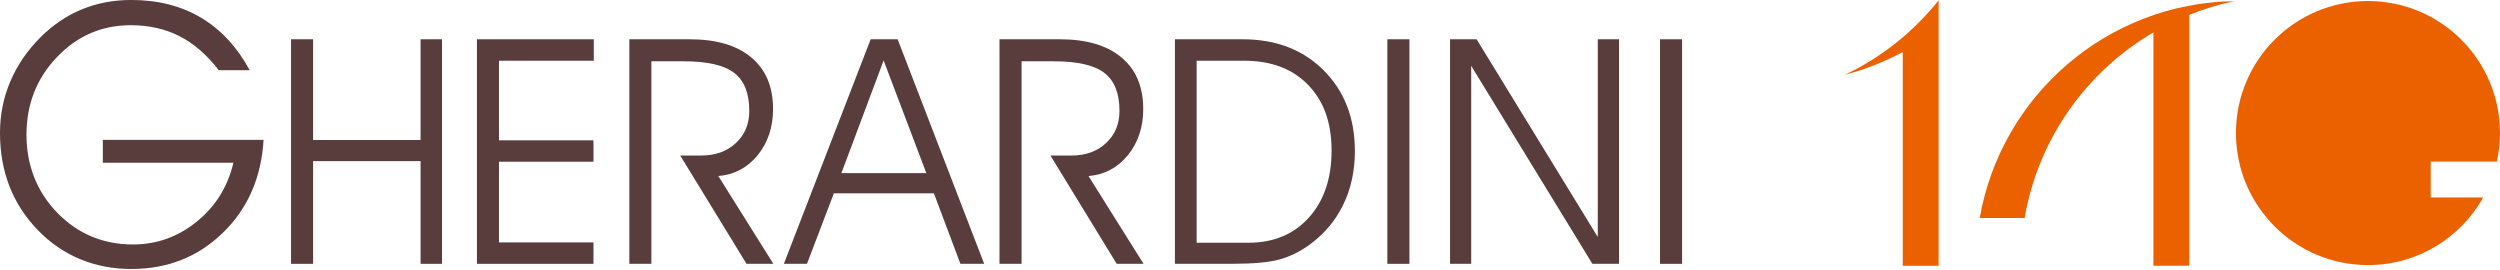
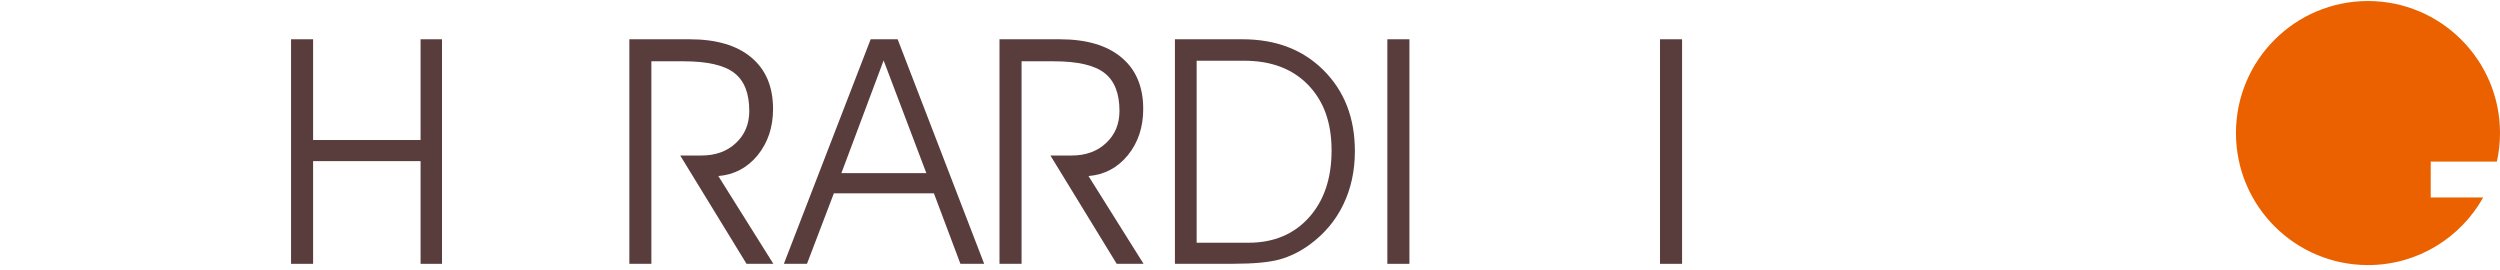
<svg xmlns="http://www.w3.org/2000/svg" version="1.1" viewBox="0 0 1000 108">
  <defs>
    <style>
      .cls-1 {
        fill: #eb6100;
      }

      .cls-2 {
        fill: #593c3c;
      }
    </style>
  </defs>
  <g>
    <g id="_レイヤー_1" data-name="レイヤー_1">
      <g>
-         <path class="cls-1" d="M737.94,29.92c8.23-2.15,15.97-5.25,23.16-9.11v85.5h14.35V.13c-9.91,12.42-22.63,22.71-37.5,29.78Z" />
        <g>
-           <path class="cls-1" d="M791.89,87.2h17.97c5.41-31.68,24.77-58.57,51.5-74.24v93.34h14.35V5.94c5.77-2.31,11.76-4.18,17.97-5.47-51.05.74-93.27,37.94-101.79,86.73Z" />
          <path class="cls-1" d="M998.75,64.63c.81-3.68,1.25-7.49,1.25-11.41,0-29.16-23.64-52.81-52.81-52.81s-52.81,23.64-52.81,52.81,23.64,52.81,52.81,52.81c19.81,0,37.06-10.91,46.09-27.05h-20.99v-14.35h26.45Z" />
        </g>
-         <path class="cls-2" d="M99.88,28.08h-12.36c-4.87-6.27-10.15-10.81-15.82-13.65-5.66-2.89-12.09-4.33-19.34-4.35-11.62,0-21.48,4.26-29.63,12.81-8.1,8.52-12.14,18.84-12.14,30.99s4.1,22.78,12.35,31.26c8.24,8.43,18.34,12.65,30.27,12.65,9.47,0,17.96-3.04,25.44-9.1,7.53-6.06,12.43-13.92,14.71-23.59h-52.23v-9.16h64.3c-.9,15.11-6.32,27.5-16.26,37.16-9.95,9.68-22.17,14.5-36.67,14.5s-27.41-5.21-37.44-15.63C5.01,81.54,0,68.61,0,53.17c0-7.22,1.35-14.06,4.11-20.55,2.75-6.5,6.76-12.37,12.01-17.63,4.97-4.97,10.49-8.71,16.56-11.23,6.11-2.51,12.71-3.77,19.82-3.77,10.66,0,19.96,2.36,27.93,7.1,7.95,4.75,14.44,11.74,19.45,20.98" />
        <polygon class="cls-2" points="116.42 15.71 125.24 15.71 125.24 56.01 168.23 56.01 168.23 15.71 176.8 15.71 176.8 105.53 168.23 105.53 168.23 64.45 125.24 64.45 125.24 105.53 116.42 105.53 116.42 15.71" />
-         <polygon class="cls-2" points="190.77 15.71 237.52 15.71 237.52 24.29 199.59 24.29 199.59 56.13 237.39 56.13 237.39 64.69 199.59 64.69 199.59 96.96 237.39 96.96 237.39 105.53 190.77 105.53 190.77 15.71" />
        <path class="cls-2" d="M251.74,15.71h24.11c10.66,0,18.88,2.42,24.68,7.28,5.8,4.85,8.69,11.71,8.69,20.6,0,7.29-2.06,13.45-6.17,18.52-4.13,5.01-9.36,7.78-15.72,8.31l22.01,35.1h-10.73l-26.52-43.31h8.44c5.68,0,10.29-1.66,13.82-4.99,3.58-3.32,5.36-7.6,5.36-12.83,0-7.04-1.98-12.1-5.96-15.18-4-3.12-10.77-4.69-20.3-4.69h-12.9v81.01h-8.81V15.71Z" />
        <path class="cls-2" d="M348.26,15.71h10.8l34.61,89.82h-9.5l-10.6-28.19h-40.03l-10.75,28.19h-9.24l34.72-89.82ZM353.45,24.17l-16.89,45.08h33.98l-17.09-45.08Z" />
        <path class="cls-2" d="M399.81,15.71h24.11c10.66,0,18.86,2.42,24.68,7.28,5.8,4.85,8.69,11.71,8.69,20.6,0,7.29-2.05,13.45-6.17,18.52-4.11,5.01-9.36,7.78-15.72,8.31l22.02,35.1h-10.74l-26.51-43.31h8.45c5.67,0,10.27-1.66,13.8-4.99,3.59-3.32,5.37-7.6,5.37-12.83,0-7.04-2-12.1-5.99-15.18-3.98-3.12-10.75-4.69-20.28-4.69h-12.89v81.01h-8.83V15.71Z" />
        <path class="cls-2" d="M469.97,15.71h27.02c13.4,0,24.23,4.15,32.49,12.45,8.31,8.31,12.47,19.08,12.47,32.28,0,7.9-1.55,15.02-4.64,21.4-3.04,6.32-7.5,11.65-13.39,15.97-3.82,2.79-7.85,4.79-12.07,5.97-4.25,1.15-10.42,1.73-18.5,1.73h-23.38V15.71ZM478.66,24.29v72.8h20.72c10.07,0,18.14-3.36,24.18-10.07,6.04-6.7,9.07-15.64,9.07-26.83s-3.13-19.76-9.38-26.23c-6.25-6.45-14.78-9.67-25.59-9.67h-19Z" />
        <rect class="cls-2" x="554.94" y="15.71" width="8.83" height="89.82" />
-         <polygon class="cls-2" points="580.02 15.71 590.64 15.71 639.11 94.8 639.11 15.71 647.63 15.71 647.63 105.53 636.96 105.53 588.48 26.33 588.48 105.53 580.02 105.53 580.02 15.71" />
        <rect class="cls-2" x="664" y="15.71" width="8.83" height="89.82" />
      </g>
    </g>
  </g>
</svg>